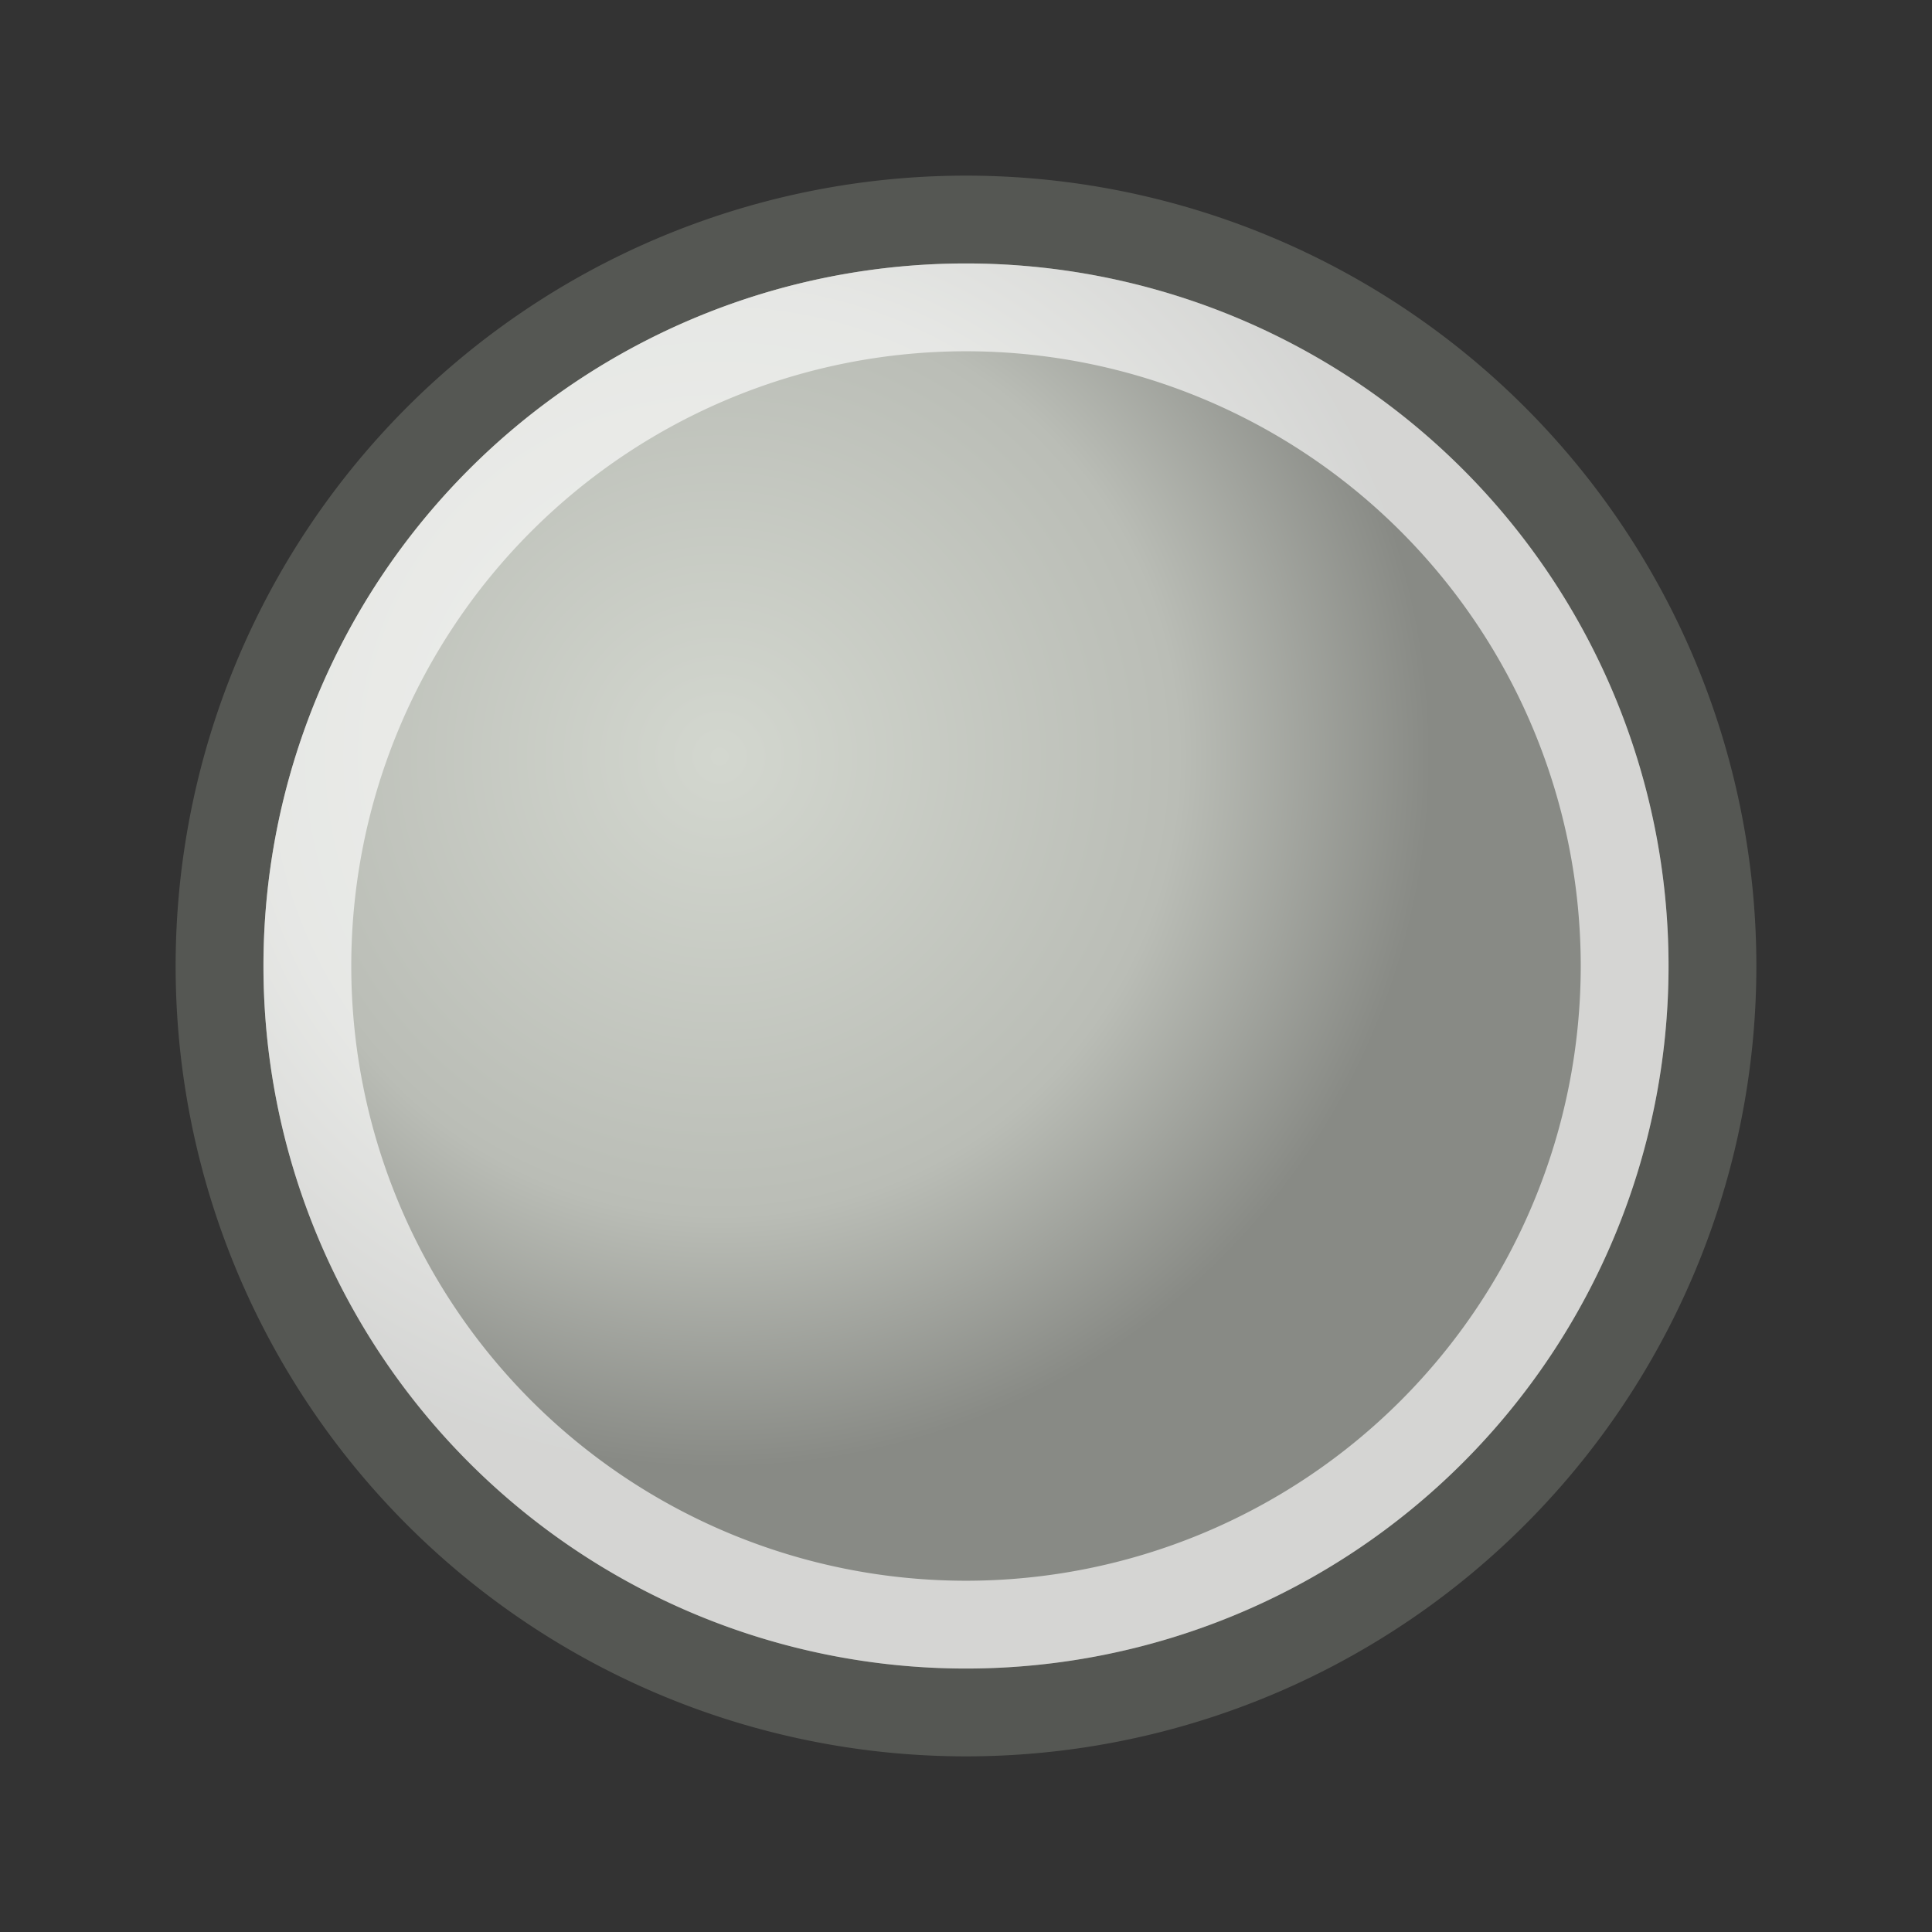
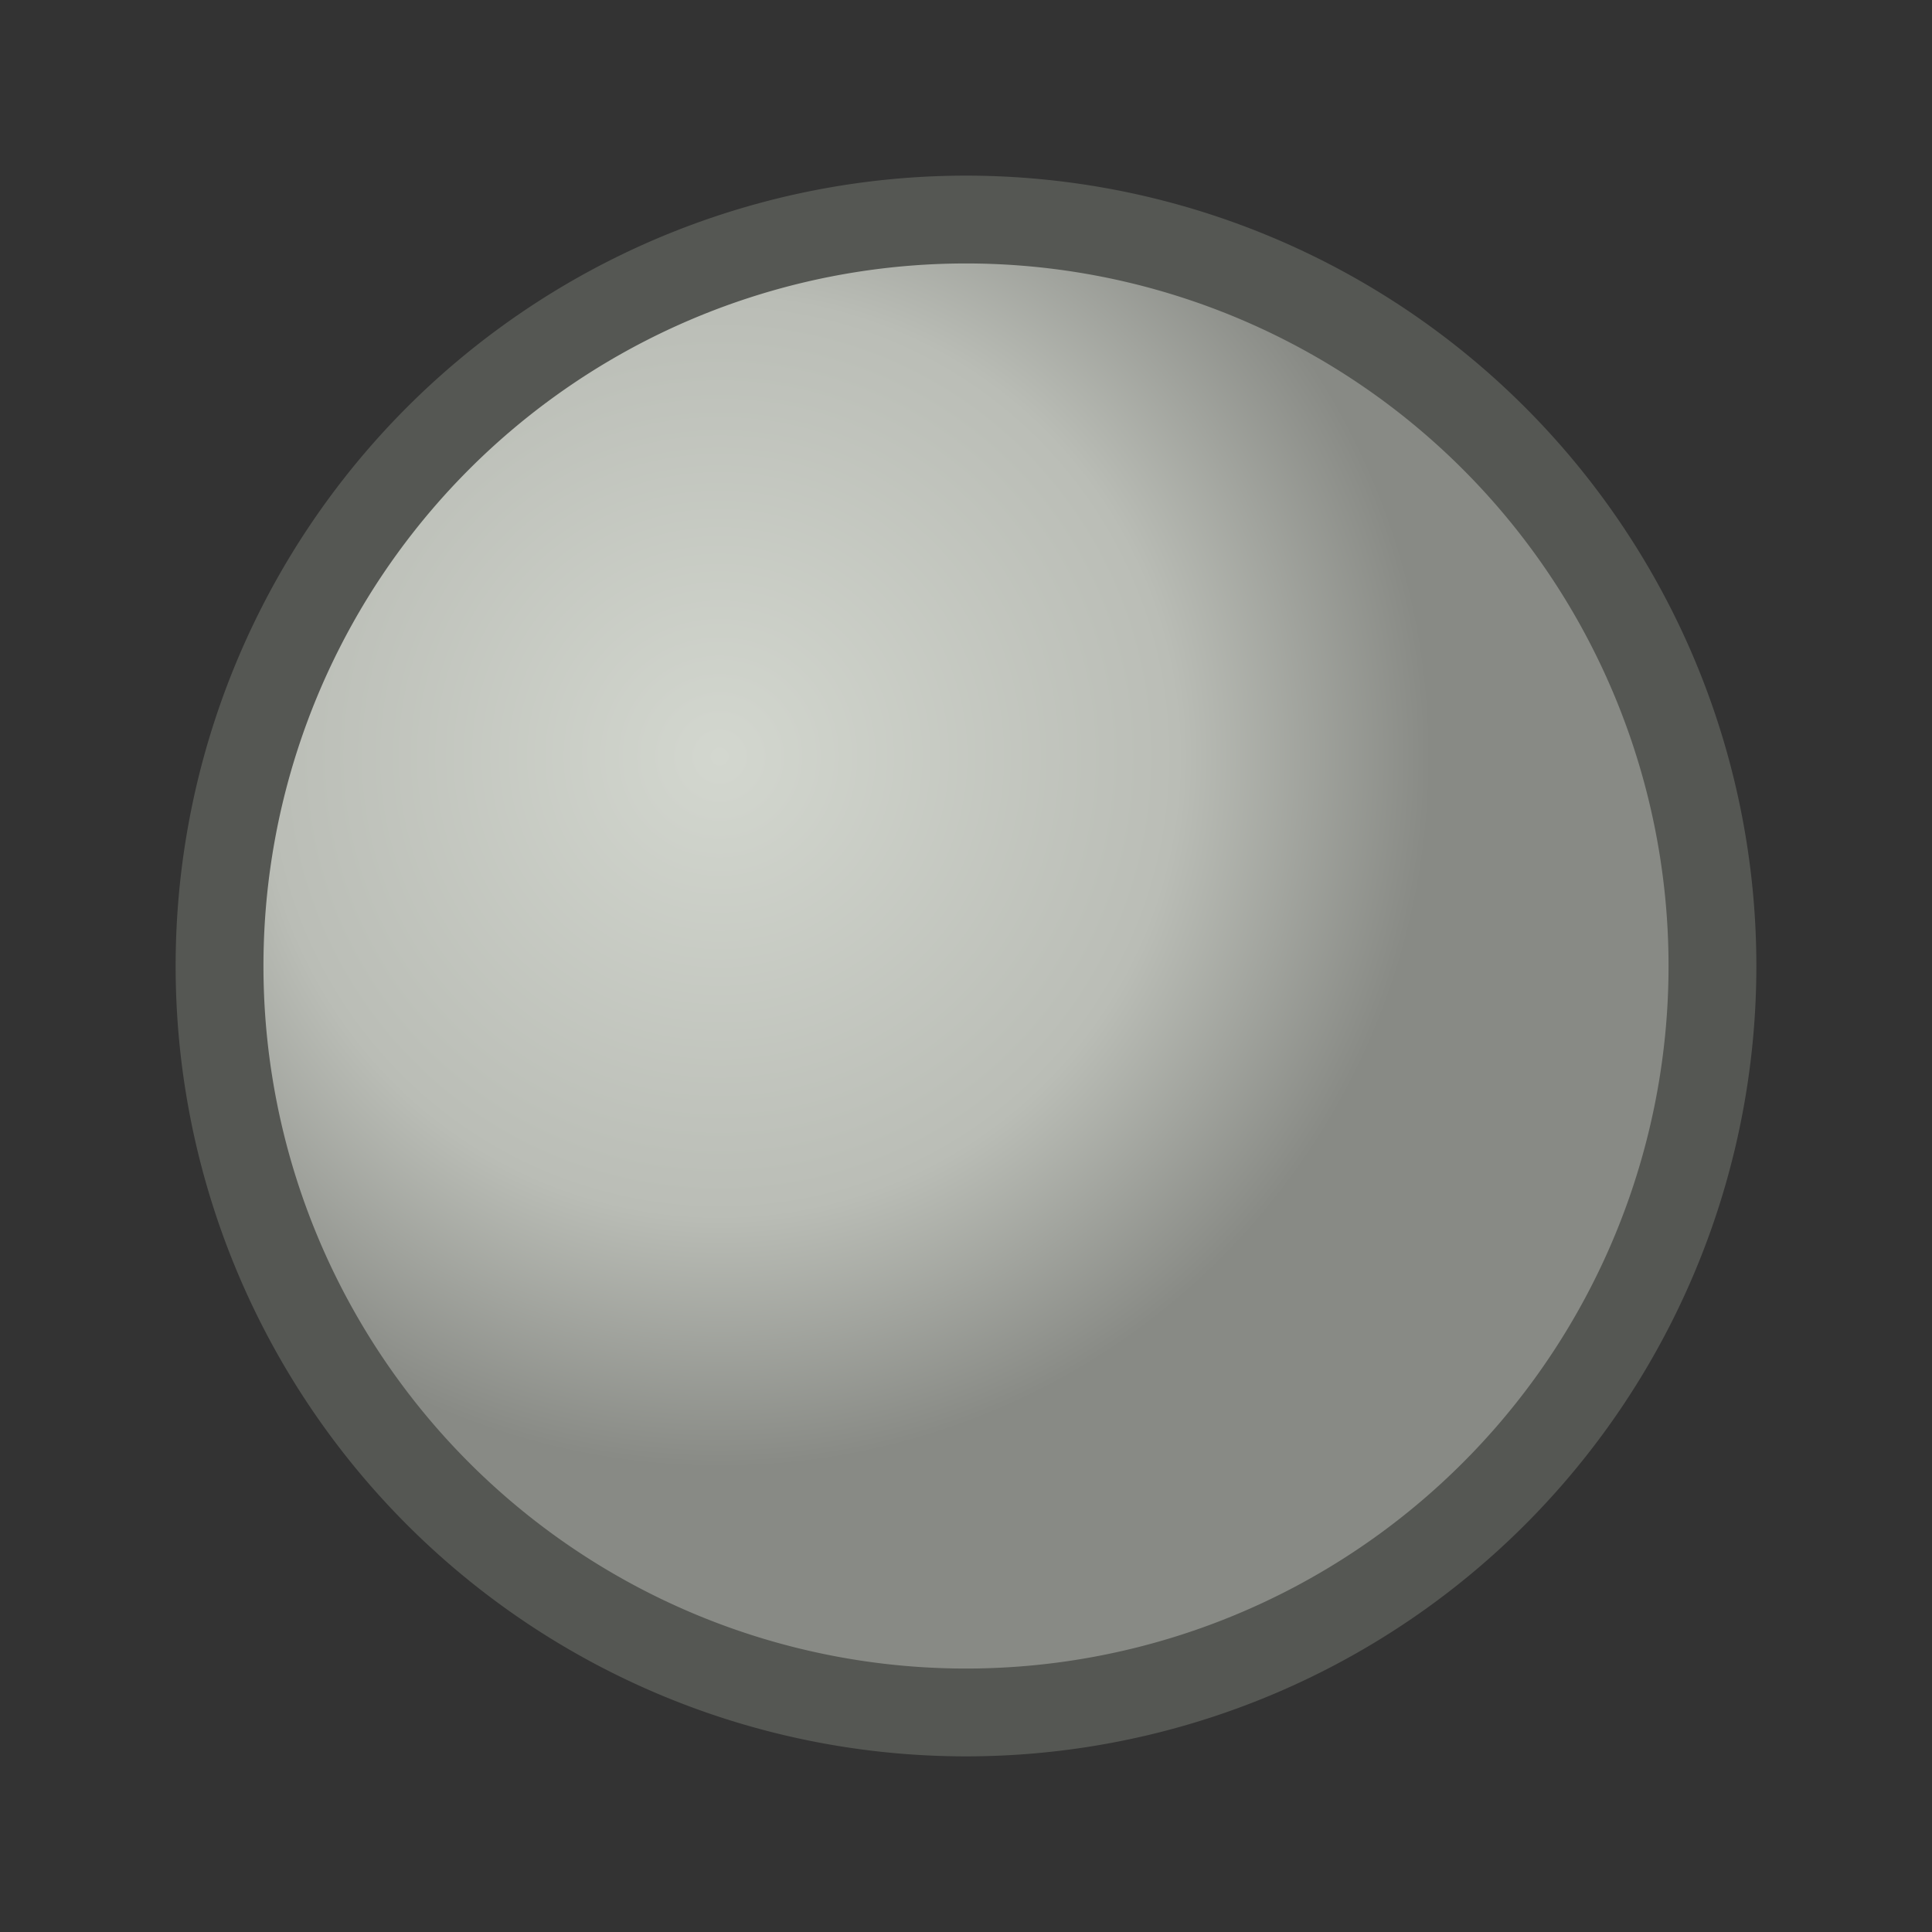
<svg xmlns="http://www.w3.org/2000/svg" id="svg4376" height="22" width="22" version="1.0">
  <rect width="100%" height="100%" fill="#333333" stroke="none" />
  <defs id="defs3">
    <radialGradient id="radialGradient3774" gradientUnits="userSpaceOnUse" cy="6" cx="7.5" gradientTransform="matrix(1.08,0,0,1.08,-2.405,-1.365)" r="7.5">
      <stop id="stop3778" stop-color="#d3d7cf" offset="0" />
      <stop id="stop3780" stop-color="#babdb6" offset=".645" />
      <stop id="stop3782" stop-color="#888a85" offset="1" />
    </radialGradient>
  </defs>
  <path id="path2996" stroke-linejoin="round" d="m17 7.5a8.5 8.5 0 1 1 -17 0 8.5 8.5 0 1 1 17 0z" transform="translate(2.5,3.5)" stroke="#555753" stroke-linecap="round" fill="url(#radialGradient3774)" />
-   <path id="path3766" stroke-linejoin="round" d="m16 7.5a7.5 7.5 0 1 1 -15 0 7.5 7.5 0 1 1 15 0z" stroke-opacity=".643" transform="translate(2.5,3.5)" stroke="#fff" stroke-linecap="round" fill="none" />
</svg>